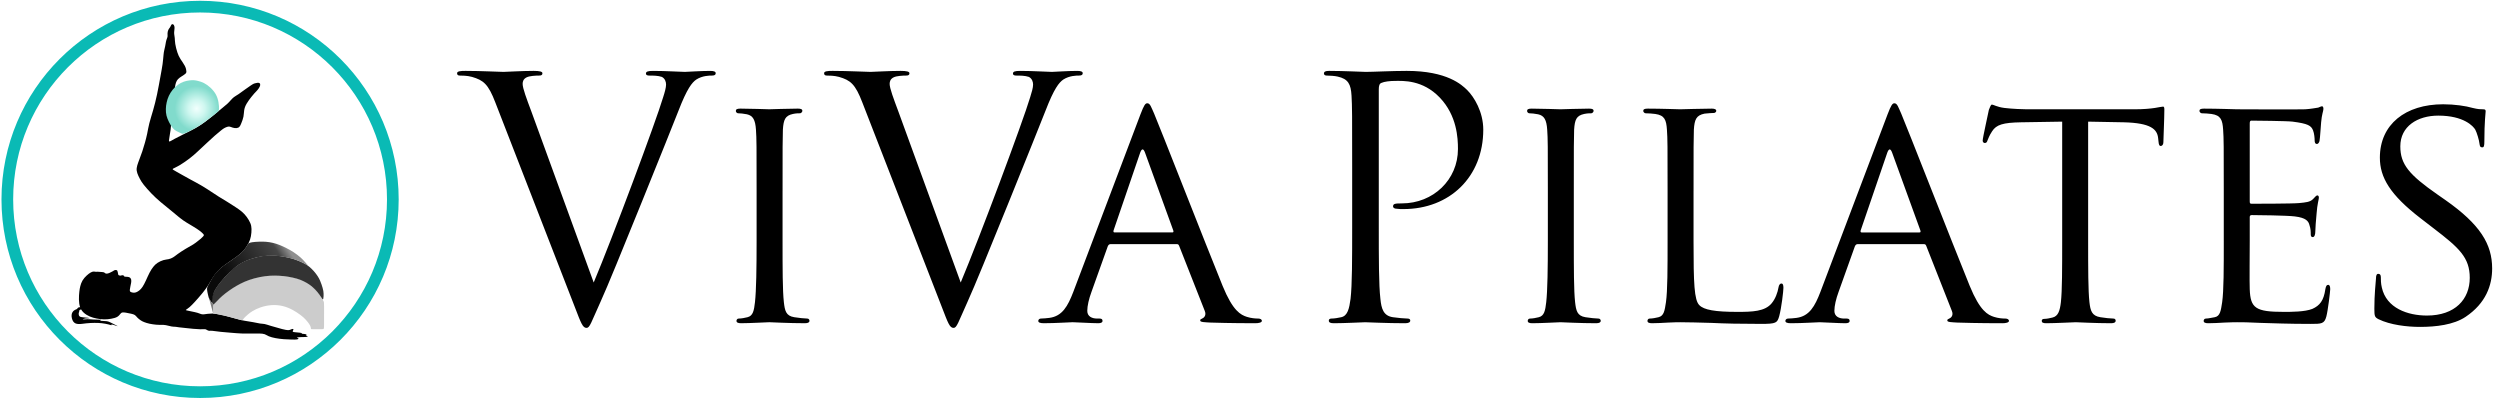
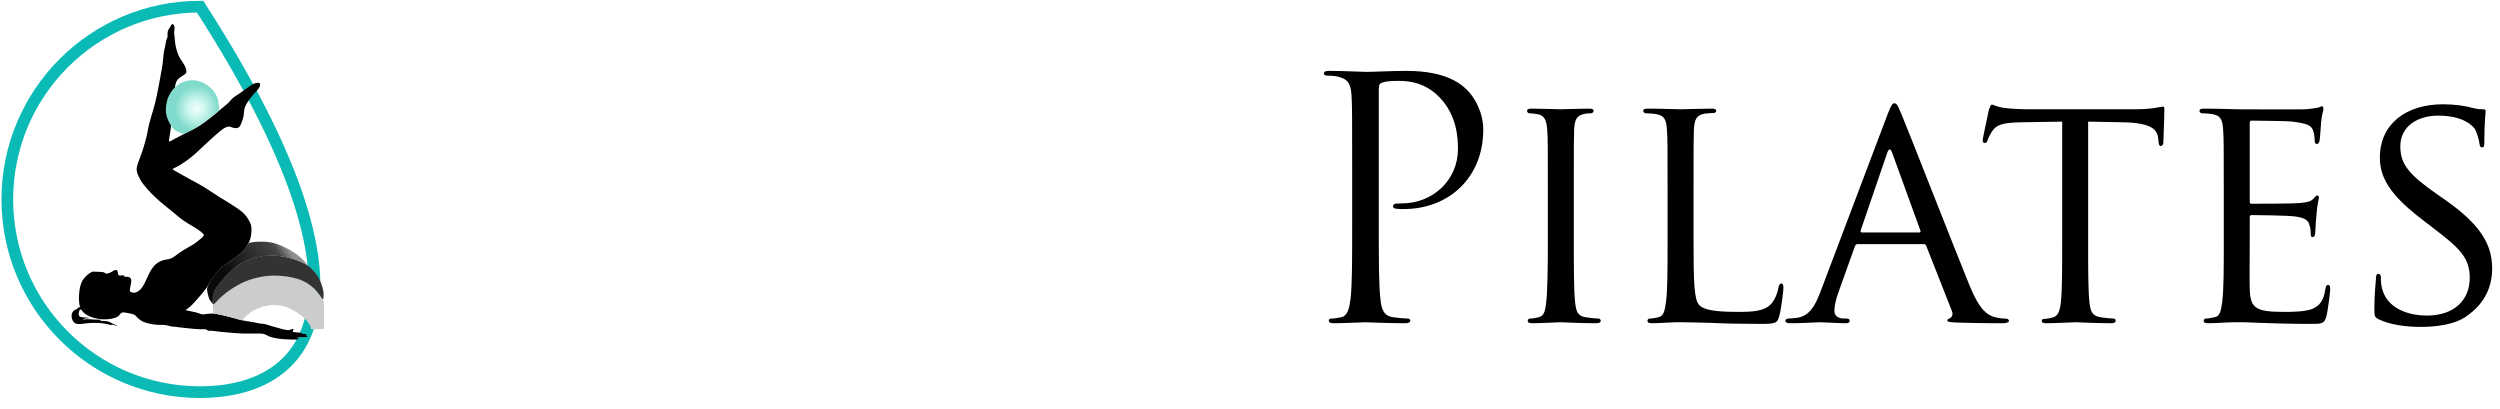
<svg xmlns="http://www.w3.org/2000/svg" width="214" height="35" viewBox="0 0 214 35" fill="none">
-   <path d="M17.127 0.568C26.24 0.568 33.627 7.956 33.627 17.068C33.627 26.181 26.24 33.568 17.127 33.568C8.014 33.568 0.627 26.181 0.627 17.068C0.627 7.956 8.014 0.568 17.127 0.568Z" stroke="#0ABAB5" />
+   <path d="M17.127 0.568C33.627 26.181 26.24 33.568 17.127 33.568C8.014 33.568 0.627 26.181 0.627 17.068C0.627 7.956 8.014 0.568 17.127 0.568Z" stroke="#0ABAB5" />
  <path fill-rule="evenodd" clip-rule="evenodd" d="M9.903 23.112C9.868 23.112 9.828 23.117 9.781 23.14C9.733 23.163 9.677 23.204 9.606 23.245C9.536 23.286 9.451 23.328 9.376 23.359C9.301 23.39 9.237 23.411 9.178 23.418C9.118 23.426 9.064 23.42 9.025 23.402C8.985 23.383 8.961 23.352 8.931 23.331C8.902 23.31 8.867 23.3 8.757 23.288C8.646 23.275 8.459 23.261 8.358 23.26C8.257 23.258 8.242 23.269 8.203 23.266C8.164 23.263 8.101 23.245 8.029 23.245C7.958 23.245 7.879 23.263 7.774 23.32C7.67 23.376 7.542 23.472 7.413 23.592C7.284 23.712 7.156 23.855 7.063 24.012C6.97 24.169 6.914 24.339 6.874 24.494C6.834 24.649 6.811 24.789 6.79 24.979C6.77 25.169 6.751 25.409 6.757 25.642C6.762 25.876 6.791 26.105 6.856 26.293L6.861 26.307C6.84 26.299 6.817 26.295 6.794 26.297C6.738 26.3 6.678 26.335 6.65 26.367C6.621 26.4 6.625 26.431 6.578 26.457C6.531 26.483 6.434 26.504 6.338 26.576C6.243 26.648 6.149 26.772 6.13 26.955C6.112 27.138 6.169 27.379 6.274 27.527C6.38 27.675 6.534 27.73 6.727 27.737C6.919 27.744 7.15 27.703 7.385 27.677C7.619 27.651 7.857 27.641 8.078 27.639C8.299 27.637 8.504 27.644 8.715 27.668C8.926 27.692 9.144 27.734 9.294 27.773C9.445 27.813 9.529 27.851 9.544 27.84C9.559 27.83 9.505 27.772 9.569 27.775C9.633 27.779 9.814 27.844 9.933 27.884C10.052 27.923 10.108 27.937 10.021 27.887C9.934 27.837 9.703 27.723 9.541 27.642C9.378 27.561 9.284 27.513 9.1 27.491C8.916 27.468 8.641 27.472 8.574 27.458C8.507 27.444 8.648 27.413 8.665 27.394C8.681 27.375 8.574 27.368 8.44 27.365C8.306 27.362 8.145 27.362 7.98 27.351C7.814 27.341 7.643 27.32 7.472 27.324C7.301 27.327 7.13 27.355 7.095 27.344C7.06 27.334 7.16 27.286 7.288 27.265C7.415 27.244 7.569 27.251 7.628 27.244C7.686 27.238 7.65 27.217 7.539 27.201C7.428 27.186 7.244 27.175 7.104 27.162C6.963 27.148 6.866 27.131 6.807 27.072C6.748 27.014 6.728 26.914 6.735 26.834C6.742 26.755 6.775 26.697 6.785 26.648C6.795 26.6 6.782 26.562 6.819 26.535C6.847 26.515 6.902 26.501 6.941 26.483C7 26.587 7.073 26.677 7.163 26.76C7.304 26.891 7.485 27.004 7.674 27.087C7.863 27.17 8.061 27.222 8.268 27.263C8.474 27.304 8.69 27.334 8.903 27.338C9.116 27.342 9.326 27.32 9.525 27.283C9.724 27.247 9.913 27.197 10.044 27.117C10.176 27.038 10.251 26.929 10.309 26.86C10.366 26.79 10.406 26.76 10.473 26.748C10.541 26.737 10.636 26.743 10.771 26.764C10.907 26.785 11.083 26.822 11.223 26.854C11.363 26.886 11.467 26.915 11.546 26.969C11.625 27.023 11.679 27.104 11.757 27.185C11.835 27.266 11.938 27.348 12.032 27.412C12.126 27.476 12.212 27.521 12.335 27.57C12.458 27.619 12.619 27.671 12.805 27.711C12.99 27.751 13.2 27.779 13.372 27.794C13.544 27.808 13.679 27.808 13.803 27.807C13.927 27.806 14.04 27.805 14.197 27.834C14.354 27.863 14.555 27.923 14.704 27.949C14.852 27.975 14.949 27.967 15.031 27.973C15.113 27.978 15.18 27.997 15.322 28.017C15.465 28.036 15.682 28.057 15.9 28.08C16.117 28.103 16.335 28.128 16.546 28.147C16.756 28.166 16.96 28.178 17.111 28.183C17.263 28.188 17.363 28.184 17.437 28.181C17.511 28.177 17.56 28.172 17.615 28.192C17.671 28.213 17.732 28.259 17.79 28.285C17.848 28.312 17.903 28.32 17.946 28.318C17.989 28.315 18.02 28.303 18.178 28.318C18.337 28.333 18.623 28.375 18.908 28.407C19.193 28.438 19.476 28.459 19.774 28.483C20.072 28.508 20.385 28.536 20.674 28.547C20.964 28.558 21.23 28.552 21.484 28.548C21.739 28.544 21.981 28.542 22.179 28.548C22.377 28.553 22.532 28.566 22.655 28.608C22.777 28.651 22.867 28.724 23.015 28.787C23.162 28.849 23.365 28.903 23.59 28.945C23.816 28.987 24.062 29.017 24.301 29.035C24.54 29.054 24.771 29.062 24.968 29.066C25.165 29.07 25.327 29.07 25.422 29.056C25.516 29.042 25.542 29.013 25.548 28.991C25.554 28.969 25.54 28.953 25.499 28.939C25.458 28.925 25.389 28.913 25.415 28.898C25.441 28.883 25.562 28.865 25.705 28.858C25.848 28.851 26.014 28.854 26.133 28.847C26.253 28.84 26.326 28.823 26.337 28.8C26.347 28.779 26.295 28.752 26.249 28.737C26.203 28.722 26.164 28.719 26.17 28.712C26.176 28.706 26.228 28.697 26.239 28.674C26.249 28.652 26.219 28.618 26.128 28.598C26.037 28.578 25.885 28.574 25.783 28.571C25.681 28.569 25.629 28.569 25.65 28.568C25.67 28.567 25.764 28.566 25.817 28.559C25.87 28.552 25.882 28.539 25.858 28.524C25.834 28.509 25.775 28.492 25.657 28.477C25.54 28.462 25.366 28.449 25.253 28.438C25.141 28.427 25.09 28.418 25.069 28.396C25.047 28.375 25.055 28.342 25.072 28.308C25.09 28.273 25.118 28.236 25.12 28.207C25.122 28.177 25.099 28.153 25.052 28.155C25.006 28.158 24.935 28.186 24.875 28.212C24.814 28.238 24.764 28.262 24.664 28.261C24.565 28.26 24.416 28.235 24.14 28.165C23.865 28.095 23.462 27.98 23.189 27.896C22.917 27.813 22.774 27.761 22.647 27.736C22.52 27.712 22.408 27.715 22.253 27.692C22.097 27.669 21.898 27.621 21.654 27.576C21.411 27.531 21.123 27.49 20.914 27.453C20.705 27.416 20.575 27.383 20.356 27.322C20.137 27.261 19.829 27.173 19.586 27.107C19.343 27.041 19.166 26.997 18.986 26.958C18.807 26.919 18.626 26.886 18.495 26.866C18.363 26.846 18.28 26.838 18.167 26.838C18.053 26.839 17.91 26.849 17.785 26.863C17.661 26.877 17.557 26.896 17.468 26.904C17.378 26.913 17.303 26.912 17.22 26.888C17.137 26.864 17.047 26.819 16.9 26.775C16.753 26.732 16.549 26.691 16.378 26.656C16.206 26.62 16.067 26.59 15.986 26.572C15.906 26.554 15.885 26.548 15.932 26.509C15.979 26.471 16.096 26.4 16.226 26.29C16.356 26.181 16.5 26.032 16.698 25.815C16.895 25.598 17.147 25.311 17.347 25.064C17.548 24.816 17.698 24.608 17.83 24.4C17.961 24.192 18.075 23.985 18.196 23.792C18.317 23.6 18.445 23.424 18.591 23.261C18.736 23.099 18.899 22.951 19.058 22.823C19.217 22.696 19.374 22.589 19.562 22.459C19.75 22.33 19.971 22.179 20.189 22.021C20.406 21.864 20.62 21.7 20.809 21.494C20.997 21.287 21.16 21.038 21.27 20.824C21.38 20.61 21.438 20.43 21.477 20.226C21.515 20.021 21.533 19.791 21.529 19.602C21.524 19.413 21.497 19.265 21.426 19.096C21.356 18.927 21.242 18.738 21.12 18.571C20.997 18.404 20.866 18.259 20.705 18.122C20.544 17.985 20.354 17.856 20.156 17.725C19.959 17.595 19.753 17.462 19.505 17.309C19.257 17.157 18.966 16.983 18.727 16.834C18.488 16.684 18.302 16.558 18.058 16.397C17.814 16.236 17.514 16.041 17.212 15.865C16.911 15.688 16.607 15.531 16.324 15.378C16.041 15.225 15.777 15.077 15.577 14.963C15.376 14.85 15.238 14.771 15.117 14.704C14.996 14.636 14.892 14.579 14.832 14.538C14.773 14.497 14.757 14.472 14.835 14.426C14.913 14.381 15.085 14.314 15.344 14.163C15.603 14.012 15.949 13.776 16.223 13.566C16.497 13.357 16.699 13.174 16.944 12.947C17.189 12.72 17.477 12.449 17.727 12.216C17.977 11.983 18.188 11.787 18.38 11.619C18.571 11.45 18.743 11.309 18.871 11.205C19 11.101 19.086 11.034 19.173 10.982C19.26 10.93 19.349 10.893 19.427 10.866C19.505 10.839 19.573 10.823 19.648 10.836C19.723 10.848 19.806 10.889 19.907 10.921C20.008 10.953 20.127 10.975 20.233 10.967C20.339 10.959 20.43 10.921 20.496 10.852C20.562 10.782 20.602 10.681 20.662 10.532C20.721 10.382 20.801 10.184 20.839 9.988C20.878 9.793 20.875 9.601 20.905 9.418C20.936 9.235 21 9.062 21.114 8.868C21.227 8.674 21.389 8.46 21.505 8.312C21.62 8.164 21.688 8.082 21.77 7.995C21.851 7.909 21.946 7.817 22.03 7.718C22.114 7.619 22.188 7.512 22.231 7.419C22.274 7.326 22.286 7.247 22.266 7.189C22.246 7.13 22.194 7.093 22.128 7.085C22.062 7.077 21.983 7.099 21.915 7.113C21.848 7.127 21.793 7.134 21.721 7.165C21.649 7.197 21.56 7.253 21.441 7.334C21.321 7.414 21.171 7.518 20.989 7.65C20.806 7.783 20.592 7.943 20.422 8.057C20.252 8.17 20.126 8.237 20.019 8.318C19.912 8.4 19.823 8.498 19.742 8.589C19.661 8.681 19.587 8.766 19.471 8.873C19.355 8.98 19.195 9.109 19.073 9.209C18.95 9.308 18.864 9.377 18.769 9.457C18.674 9.538 18.57 9.629 18.348 9.81C18.126 9.992 17.786 10.262 17.497 10.474C17.207 10.685 16.968 10.836 16.723 10.973C16.478 11.11 16.227 11.233 15.91 11.39C15.593 11.548 15.21 11.74 14.951 11.882C14.692 12.024 14.557 12.115 14.499 12.111C14.441 12.106 14.459 12.005 14.493 11.81C14.527 11.614 14.576 11.324 14.602 11.113C14.628 10.902 14.631 10.77 14.677 10.451C14.723 10.133 14.812 9.629 14.861 9.226C14.91 8.822 14.919 8.52 14.93 8.244C14.94 7.969 14.953 7.72 14.972 7.528C14.992 7.335 15.02 7.2 15.061 7.08C15.103 6.96 15.158 6.856 15.242 6.768C15.326 6.68 15.44 6.607 15.554 6.533C15.669 6.459 15.786 6.384 15.858 6.322C15.93 6.261 15.957 6.214 15.954 6.105C15.951 5.996 15.917 5.826 15.821 5.637C15.725 5.448 15.565 5.24 15.447 5.053C15.329 4.865 15.253 4.698 15.179 4.474C15.106 4.251 15.035 3.97 15.002 3.756C14.968 3.542 14.971 3.394 14.959 3.258C14.946 3.123 14.919 3 14.91 2.899C14.9 2.798 14.91 2.719 14.92 2.637C14.931 2.555 14.943 2.47 14.942 2.384C14.94 2.297 14.925 2.209 14.885 2.149C14.845 2.089 14.781 2.058 14.732 2.072C14.683 2.086 14.649 2.146 14.625 2.198C14.6 2.25 14.585 2.294 14.548 2.347C14.511 2.401 14.453 2.464 14.412 2.551C14.37 2.637 14.346 2.748 14.341 2.845C14.337 2.943 14.352 3.028 14.345 3.105C14.337 3.182 14.306 3.252 14.279 3.326C14.251 3.4 14.226 3.479 14.205 3.584C14.184 3.69 14.165 3.822 14.139 3.953C14.113 4.084 14.079 4.213 14.055 4.323C14.03 4.433 14.015 4.525 13.997 4.714C13.978 4.903 13.957 5.189 13.917 5.483C13.877 5.776 13.819 6.075 13.738 6.521C13.657 6.967 13.553 7.559 13.444 8.076C13.335 8.592 13.222 9.034 13.104 9.443C12.986 9.853 12.863 10.231 12.781 10.559C12.698 10.886 12.655 11.164 12.6 11.433C12.545 11.702 12.477 11.964 12.405 12.221C12.333 12.477 12.257 12.729 12.185 12.944C12.113 13.158 12.045 13.335 11.986 13.492C11.926 13.65 11.874 13.788 11.822 13.936C11.77 14.084 11.718 14.242 11.701 14.389C11.684 14.535 11.702 14.671 11.753 14.823C11.803 14.976 11.886 15.146 11.969 15.302C12.052 15.458 12.134 15.6 12.301 15.813C12.468 16.025 12.719 16.309 12.964 16.563C13.209 16.816 13.448 17.04 13.753 17.298C14.058 17.557 14.429 17.85 14.718 18.088C15.008 18.326 15.216 18.508 15.406 18.658C15.596 18.808 15.767 18.924 15.957 19.042C16.147 19.161 16.355 19.28 16.553 19.4C16.751 19.52 16.938 19.639 17.081 19.747C17.224 19.854 17.323 19.948 17.381 20.01C17.438 20.071 17.454 20.099 17.45 20.131C17.446 20.163 17.423 20.197 17.379 20.247C17.336 20.297 17.271 20.361 17.196 20.426C17.12 20.492 17.033 20.558 16.931 20.638C16.83 20.719 16.715 20.813 16.541 20.923C16.366 21.032 16.132 21.157 15.892 21.299C15.652 21.442 15.408 21.602 15.228 21.732C15.049 21.861 14.936 21.959 14.813 22.032C14.691 22.107 14.559 22.157 14.424 22.185C14.289 22.214 14.152 22.22 13.988 22.267C13.824 22.314 13.634 22.403 13.485 22.5C13.337 22.598 13.229 22.705 13.122 22.841C13.015 22.976 12.908 23.14 12.802 23.343C12.696 23.547 12.592 23.789 12.493 24.003C12.393 24.218 12.298 24.404 12.206 24.544C12.114 24.684 12.026 24.779 11.936 24.852C11.847 24.925 11.758 24.977 11.679 25.009C11.601 25.042 11.533 25.054 11.468 25.055C11.403 25.055 11.34 25.043 11.283 25.027C11.226 25.012 11.175 24.992 11.145 24.959C11.115 24.927 11.107 24.881 11.113 24.804C11.119 24.727 11.139 24.619 11.162 24.515C11.184 24.411 11.208 24.311 11.223 24.215C11.238 24.118 11.245 24.025 11.231 23.948C11.216 23.871 11.18 23.81 11.131 23.77C11.081 23.73 11.018 23.712 10.945 23.701C10.871 23.691 10.787 23.688 10.733 23.686C10.678 23.685 10.654 23.686 10.641 23.671C10.629 23.657 10.628 23.627 10.617 23.608C10.606 23.588 10.586 23.58 10.569 23.581C10.551 23.582 10.537 23.593 10.524 23.588C10.511 23.583 10.499 23.561 10.484 23.553C10.469 23.545 10.452 23.55 10.432 23.559C10.413 23.569 10.391 23.584 10.363 23.591C10.335 23.598 10.299 23.596 10.264 23.59C10.228 23.584 10.192 23.574 10.167 23.56C10.142 23.547 10.127 23.529 10.116 23.486C10.104 23.443 10.096 23.375 10.085 23.318C10.075 23.261 10.063 23.216 10.047 23.185C10.032 23.154 10.014 23.137 9.99 23.126C9.966 23.116 9.937 23.112 9.903 23.112L9.903 23.112Z" fill="black" />
  <path fill-rule="evenodd" clip-rule="evenodd" d="M16.212 6.883C16.067 6.902 15.898 6.933 15.73 6.993C15.561 7.053 15.393 7.141 15.233 7.255C15.074 7.368 14.924 7.507 14.791 7.669C14.658 7.831 14.541 8.017 14.454 8.203C14.367 8.389 14.308 8.575 14.267 8.762C14.226 8.95 14.201 9.139 14.197 9.33C14.192 9.52 14.207 9.712 14.253 9.9C14.299 10.087 14.376 10.27 14.469 10.454C14.563 10.639 14.673 10.825 14.779 10.954C14.884 11.083 14.985 11.155 15.109 11.223C15.233 11.291 15.38 11.354 15.469 11.395C15.558 11.436 15.589 11.455 15.653 11.45C15.716 11.446 15.813 11.418 16.008 11.328C16.203 11.239 16.496 11.087 16.761 10.934C17.025 10.781 17.261 10.627 17.521 10.44C17.78 10.252 18.064 10.031 18.259 9.877C18.453 9.723 18.559 9.635 18.629 9.576C18.699 9.517 18.734 9.487 18.744 9.35C18.755 9.213 18.74 8.968 18.698 8.734C18.655 8.499 18.585 8.276 18.467 8.066C18.349 7.857 18.183 7.661 18.006 7.497C17.828 7.334 17.638 7.201 17.459 7.11C17.28 7.018 17.111 6.968 16.97 6.932C16.829 6.896 16.716 6.873 16.598 6.866C16.48 6.858 16.358 6.864 16.212 6.883L16.212 6.883Z" fill="url(#paint0_radial_122_19)" />
  <path fill-rule="evenodd" clip-rule="evenodd" d="M18.247 26.84C18.238 26.608 18.229 26.376 18.224 26.26C18.22 26.144 18.22 26.144 18.278 26.078C18.336 26.012 18.453 25.88 18.601 25.728C18.75 25.577 18.931 25.407 19.096 25.264C19.261 25.12 19.412 25.004 19.589 24.878C19.767 24.752 19.972 24.616 20.233 24.465C20.493 24.314 20.808 24.147 21.138 24.016C21.467 23.885 21.81 23.791 22.09 23.727C22.371 23.665 22.588 23.633 22.804 23.609C23.02 23.586 23.235 23.57 23.486 23.575C23.737 23.579 24.025 23.605 24.293 23.631C24.561 23.658 24.809 23.686 25.02 23.727C25.232 23.768 25.407 23.822 25.616 23.902C25.826 23.983 26.071 24.09 26.349 24.268C26.626 24.446 26.935 24.695 27.172 24.975C27.41 25.256 27.575 25.568 27.658 25.717C27.741 25.867 27.741 25.854 27.741 26.239C27.741 26.623 27.741 27.404 27.739 27.794C27.738 28.183 27.735 28.18 27.548 28.178C27.361 28.177 26.99 28.177 26.805 28.178C26.62 28.18 26.62 28.183 26.616 28.134C26.613 28.085 26.607 27.984 26.531 27.841C26.454 27.698 26.307 27.512 26.169 27.362C26.031 27.212 25.903 27.099 25.717 26.96C25.532 26.822 25.29 26.658 25.03 26.519C24.769 26.381 24.491 26.267 24.19 26.196C23.89 26.125 23.569 26.097 23.245 26.119C22.922 26.141 22.597 26.213 22.32 26.306C22.043 26.399 21.813 26.513 21.634 26.62C21.455 26.727 21.326 26.828 21.207 26.93C21.087 27.033 20.977 27.137 20.903 27.219C20.828 27.301 20.79 27.361 20.767 27.391C20.743 27.42 20.735 27.418 20.668 27.401C20.602 27.385 20.479 27.353 20.248 27.291C20.018 27.229 19.682 27.136 19.361 27.058C19.041 26.981 18.736 26.919 18.553 26.885C18.37 26.851 18.308 26.845 18.247 26.839L18.247 26.84Z" fill="#CCCCCC" />
  <path fill-rule="evenodd" clip-rule="evenodd" d="M18.278 26.078C18.219 25.99 18.16 25.902 18.138 25.785C18.116 25.668 18.131 25.523 18.168 25.372C18.205 25.221 18.263 25.063 18.366 24.874C18.468 24.685 18.615 24.465 18.819 24.211C19.023 23.957 19.283 23.671 19.517 23.43C19.751 23.19 19.959 22.996 20.193 22.818C20.427 22.64 20.688 22.478 21.017 22.335C21.345 22.193 21.74 22.07 22.129 21.983C22.518 21.897 22.901 21.846 23.36 21.865C23.82 21.884 24.356 21.972 24.759 22.069C25.162 22.165 25.431 22.269 25.696 22.384C25.961 22.499 26.222 22.625 26.485 22.842C26.749 23.059 27.015 23.368 27.191 23.639C27.367 23.91 27.453 24.143 27.524 24.351C27.594 24.559 27.649 24.742 27.677 24.907C27.704 25.073 27.704 25.221 27.697 25.353C27.689 25.485 27.674 25.601 27.646 25.623C27.618 25.645 27.577 25.573 27.497 25.449C27.416 25.326 27.294 25.15 27.169 24.999C27.044 24.847 26.915 24.719 26.796 24.613C26.678 24.506 26.57 24.421 26.438 24.333C26.306 24.245 26.149 24.155 25.979 24.073C25.809 23.99 25.626 23.915 25.395 23.848C25.164 23.781 24.885 23.723 24.636 23.683C24.387 23.643 24.166 23.622 23.923 23.607C23.679 23.593 23.412 23.587 23.125 23.603C22.838 23.62 22.532 23.659 22.224 23.722C21.916 23.784 21.607 23.87 21.334 23.965C21.062 24.06 20.826 24.164 20.594 24.282C20.362 24.4 20.134 24.532 19.912 24.675C19.69 24.819 19.473 24.974 19.29 25.118C19.106 25.262 18.956 25.395 18.793 25.553C18.63 25.711 18.454 25.894 18.279 26.078L18.278 26.078Z" fill="#333333" />
  <path fill-rule="evenodd" clip-rule="evenodd" d="M18.279 26.078C18.155 25.943 18.032 25.807 17.951 25.664C17.871 25.52 17.834 25.369 17.801 25.218C17.767 25.067 17.736 24.915 17.726 24.803C17.716 24.691 17.726 24.617 17.777 24.506C17.829 24.394 17.921 24.245 17.993 24.12C18.065 23.995 18.116 23.894 18.172 23.797C18.228 23.7 18.288 23.607 18.364 23.506C18.44 23.406 18.531 23.298 18.659 23.169C18.787 23.041 18.951 22.891 19.137 22.749C19.323 22.607 19.53 22.473 19.748 22.324C19.966 22.174 20.196 22.009 20.359 21.884C20.522 21.76 20.618 21.676 20.712 21.58C20.807 21.485 20.899 21.378 20.992 21.25C21.084 21.122 21.177 20.973 21.224 20.898C21.27 20.824 21.27 20.824 21.31 20.808C21.35 20.792 21.43 20.76 21.582 20.736C21.734 20.712 21.958 20.696 22.165 20.689C22.371 20.681 22.561 20.681 22.76 20.696C22.959 20.712 23.168 20.744 23.367 20.791C23.566 20.838 23.756 20.901 23.946 20.977C24.136 21.052 24.326 21.141 24.522 21.24C24.718 21.339 24.92 21.449 25.133 21.59C25.346 21.73 25.569 21.9 25.73 22.042C25.891 22.184 25.989 22.297 26.105 22.426C26.22 22.554 26.353 22.698 26.38 22.741C26.406 22.784 26.327 22.727 26.239 22.67C26.151 22.613 26.052 22.558 25.937 22.5C25.822 22.443 25.689 22.384 25.545 22.326C25.401 22.269 25.246 22.213 25.063 22.16C24.88 22.106 24.669 22.055 24.441 22.011C24.212 21.966 23.965 21.929 23.711 21.906C23.456 21.884 23.195 21.876 22.93 21.891C22.665 21.906 22.397 21.945 22.151 21.995C21.905 22.046 21.681 22.108 21.486 22.171C21.292 22.235 21.126 22.3 20.954 22.38C20.781 22.46 20.601 22.554 20.447 22.654C20.293 22.753 20.166 22.857 20.025 22.979C19.884 23.1 19.729 23.24 19.596 23.368C19.462 23.496 19.349 23.613 19.229 23.745C19.109 23.876 18.981 24.022 18.855 24.181C18.729 24.341 18.603 24.513 18.502 24.671C18.402 24.829 18.326 24.973 18.279 25.109C18.232 25.245 18.212 25.373 18.194 25.485C18.175 25.596 18.157 25.69 18.161 25.771C18.165 25.851 18.191 25.917 18.215 25.966C18.238 26.015 18.258 26.046 18.279 26.078L18.279 26.078Z" fill="url(#paint1_linear_122_19)" />
-   <path fill-rule="evenodd" clip-rule="evenodd" d="M18.248 26.84C18.099 26.299 17.95 25.759 17.901 25.562C17.851 25.367 17.902 25.515 17.946 25.618C17.991 25.722 18.03 25.779 18.085 25.849C18.139 25.918 18.209 25.998 18.279 26.078C18.262 26.105 18.244 26.133 18.235 26.177C18.227 26.221 18.228 26.281 18.232 26.394C18.235 26.507 18.242 26.673 18.248 26.84H18.248Z" fill="#808080" />
  <path fill-rule="evenodd" clip-rule="evenodd" d="M207.161 27.983C208.494 27.983 210.022 27.811 211.05 27.126C212.8 25.954 213.328 24.411 213.328 22.983C213.328 20.897 212.3 19.211 209.328 17.125L208.633 16.64C206.216 14.954 205.467 14.068 205.467 12.525C205.467 10.811 206.939 9.897 208.716 9.897C210.911 9.897 211.716 10.811 211.883 11.097C212.022 11.354 212.216 12.011 212.244 12.297C212.272 12.497 212.3 12.611 212.466 12.611C212.633 12.635 212.661 12.464 212.661 12.092C212.661 10.435 212.772 9.64 212.772 9.526C212.772 9.383 212.717 9.354 212.522 9.354C212.328 9.354 212.133 9.354 211.661 9.24C211.078 9.068 210.106 8.926 209.134 8.926C205.911 8.926 203.717 10.64 203.717 13.497C203.717 15.182 204.578 16.668 207.217 18.697L208.328 19.554C210.495 21.211 211.411 22.04 211.411 23.782C211.411 25.611 210.161 27.011 207.745 27.011C206.106 27.011 204.273 26.382 203.884 24.611C203.8 24.268 203.8 23.925 203.8 23.726C203.8 23.526 203.717 23.44 203.578 23.44C203.439 23.44 203.384 23.583 203.384 23.84C203.356 24.24 203.245 25.211 203.245 26.411C203.245 27.068 203.272 27.154 203.606 27.326C204.606 27.812 206.023 27.983 207.162 27.983H207.161ZM190.356 20.611C190.356 22.954 190.356 24.869 190.217 25.869C190.106 26.583 190.05 27.068 189.578 27.154C189.356 27.183 189.05 27.269 188.828 27.269C188.689 27.269 188.634 27.383 188.634 27.469C188.634 27.611 188.772 27.669 189.022 27.669C189.412 27.669 189.967 27.64 190.439 27.611C190.967 27.583 191.439 27.583 191.495 27.583C191.856 27.583 192.495 27.583 193.523 27.64C194.522 27.669 195.939 27.726 197.773 27.726C198.717 27.726 198.967 27.726 199.134 27.097C199.273 26.583 199.467 24.926 199.467 24.755C199.467 24.583 199.439 24.383 199.3 24.383C199.161 24.383 199.106 24.469 199.05 24.755C198.911 25.726 198.578 26.154 197.939 26.44C197.3 26.697 196.133 26.697 195.495 26.697C193.078 26.697 192.634 26.383 192.578 24.755C192.55 24.269 192.578 21.44 192.578 20.611V18.583C192.578 18.497 192.606 18.411 192.745 18.411C193.161 18.411 195.773 18.44 196.439 18.526C197.384 18.64 197.606 18.925 197.689 19.268C197.8 19.583 197.8 19.84 197.8 20.069C197.8 20.211 197.856 20.297 197.967 20.297C198.134 20.297 198.189 20.04 198.189 19.84C198.189 19.669 198.245 18.754 198.301 18.269C198.356 17.468 198.495 17.069 198.495 16.926C198.495 16.783 198.439 16.726 198.356 16.726C198.273 16.726 198.162 16.868 197.995 17.04C197.745 17.297 197.384 17.326 196.801 17.383C196.245 17.44 193.023 17.44 192.717 17.44C192.578 17.44 192.578 17.355 192.578 17.183V10.583C192.578 10.412 192.606 10.326 192.717 10.326C192.995 10.326 195.828 10.354 196.245 10.412C197.578 10.583 197.828 10.755 197.995 11.154C198.106 11.44 198.134 11.84 198.134 12.012C198.134 12.212 198.189 12.326 198.328 12.326C198.439 12.326 198.522 12.183 198.55 12.069C198.606 11.783 198.661 10.697 198.689 10.469C198.745 9.783 198.884 9.497 198.884 9.326C198.884 9.212 198.856 9.098 198.772 9.098C198.661 9.098 198.55 9.183 198.439 9.212C198.244 9.24 197.8 9.326 197.328 9.355C196.772 9.383 191.661 9.355 191.495 9.355C191.356 9.355 189.773 9.298 188.661 9.298C188.383 9.298 188.272 9.355 188.272 9.497C188.272 9.583 188.383 9.697 188.467 9.697C188.689 9.697 189.105 9.726 189.3 9.755C190.106 9.869 190.245 10.269 190.3 11.097C190.355 11.869 190.355 12.555 190.355 16.326V20.611L190.356 20.611ZM178.745 10.412L181.796 10.469C184.124 10.526 184.652 11.069 184.735 11.812L184.763 12.069C184.791 12.412 184.847 12.497 184.958 12.497C185.073 12.497 185.185 12.383 185.185 12.183C185.185 11.898 185.268 10.155 185.268 9.412C185.268 9.269 185.268 9.126 185.157 9.126C185.046 9.126 184.819 9.183 184.458 9.24C184.069 9.298 183.513 9.355 182.712 9.355H173.495C173.217 9.355 172.273 9.326 171.578 9.24C170.911 9.155 170.661 8.955 170.495 8.955C170.411 8.955 170.3 9.269 170.245 9.412C170.217 9.612 169.717 11.783 169.717 12.04C169.717 12.183 169.828 12.24 169.883 12.24C169.995 12.24 170.078 12.212 170.133 12.012C170.217 11.84 170.245 11.669 170.523 11.24C170.884 10.669 171.467 10.497 172.995 10.469L176.523 10.412V20.611C176.523 22.954 176.523 24.869 176.412 25.869C176.328 26.583 176.189 27.068 175.689 27.183C175.467 27.24 175.189 27.297 174.967 27.297C174.828 27.297 174.773 27.383 174.773 27.469C174.773 27.611 174.884 27.669 175.161 27.669C175.884 27.669 177.578 27.583 177.689 27.583C177.828 27.583 179.379 27.669 180.712 27.669C180.99 27.669 181.101 27.583 181.101 27.469C181.101 27.383 181.074 27.269 180.907 27.269C180.685 27.269 180.129 27.212 179.796 27.154C179.05 27.04 178.939 26.583 178.856 25.869C178.745 24.869 178.745 22.954 178.745 20.611V10.412ZM155.828 24.983C155.356 26.212 154.884 27.069 153.773 27.212C153.578 27.24 153.217 27.269 153.051 27.269C152.939 27.269 152.828 27.354 152.828 27.469C152.828 27.611 152.995 27.669 153.301 27.669C154.301 27.669 155.523 27.583 155.773 27.583C156.051 27.583 157.384 27.669 157.967 27.669C158.19 27.669 158.329 27.611 158.329 27.469C158.329 27.354 158.273 27.269 158.079 27.269H157.856C157.44 27.269 157.023 27.097 157.023 26.611C157.023 26.183 157.162 25.583 157.384 24.983L158.773 21.097C158.829 20.954 158.912 20.897 159.023 20.897H164.662C164.8 20.897 164.828 20.926 164.884 21.04L167.078 26.611C167.245 27.011 166.995 27.212 166.856 27.269C166.745 27.326 166.689 27.326 166.689 27.44C166.689 27.583 167.078 27.583 167.55 27.612C169.245 27.669 171.05 27.669 171.411 27.669C171.689 27.669 171.967 27.612 171.967 27.469C171.967 27.326 171.8 27.269 171.661 27.269C171.411 27.269 171.05 27.241 170.689 27.126C170.162 26.955 169.495 26.64 168.606 24.469C167.106 20.783 163.19 10.755 162.745 9.726C162.495 9.183 162.411 8.841 162.162 8.841C161.995 8.841 161.884 8.983 161.578 9.783L155.828 24.983L155.828 24.983ZM159.356 19.897C159.273 19.897 159.245 19.84 159.273 19.726L161.551 13.069C161.69 12.697 161.828 12.697 161.967 13.069L164.384 19.726C164.412 19.84 164.412 19.897 164.301 19.897H159.356H159.356ZM144.968 16.326C144.968 12.555 144.968 11.869 144.995 11.098C145.051 10.24 145.19 9.869 145.912 9.726C146.19 9.698 146.551 9.669 146.717 9.669C146.8 9.669 146.912 9.583 146.912 9.497C146.912 9.355 146.773 9.298 146.523 9.298C145.773 9.298 143.939 9.355 143.828 9.355C143.689 9.355 142.162 9.298 141.051 9.298C140.773 9.298 140.661 9.355 140.661 9.497C140.661 9.583 140.773 9.697 140.856 9.697C141.078 9.697 141.495 9.726 141.689 9.755C142.495 9.869 142.633 10.269 142.689 11.097C142.745 11.869 142.745 12.555 142.745 16.326V20.611C142.745 22.954 142.745 24.869 142.606 25.868C142.495 26.583 142.439 27.04 141.967 27.154C141.745 27.211 141.439 27.268 141.217 27.268C141.078 27.268 141.023 27.383 141.023 27.468C141.023 27.611 141.161 27.668 141.411 27.668C141.8 27.668 142.328 27.64 142.828 27.611C143.3 27.583 143.717 27.583 143.828 27.583C144.55 27.583 145.384 27.611 146.495 27.64C147.634 27.697 148.995 27.725 150.745 27.725C152.05 27.725 152.133 27.64 152.3 27.068C152.495 26.354 152.661 24.897 152.661 24.64C152.661 24.382 152.606 24.268 152.495 24.268C152.356 24.268 152.272 24.411 152.245 24.582C152.161 25.068 151.967 25.582 151.661 25.954C151.078 26.668 149.995 26.697 148.717 26.697C146.8 26.697 145.856 26.525 145.467 26.125C145.022 25.697 144.967 24.24 144.967 20.668V16.326L144.968 16.326ZM134.718 16.326C134.718 12.555 134.718 11.869 134.745 11.098C134.801 10.24 134.94 9.898 135.606 9.755C135.884 9.698 136.051 9.698 136.217 9.698C136.301 9.698 136.412 9.583 136.412 9.498C136.412 9.355 136.301 9.298 136.023 9.298C135.273 9.298 133.69 9.355 133.579 9.355C133.44 9.355 131.912 9.298 131.107 9.298C130.829 9.298 130.718 9.355 130.718 9.498C130.718 9.583 130.801 9.698 130.912 9.698C131.079 9.698 131.384 9.726 131.662 9.783C132.19 9.898 132.385 10.269 132.44 11.098C132.496 11.869 132.496 12.555 132.496 16.326V20.611C132.496 22.954 132.468 24.869 132.357 25.869C132.274 26.583 132.19 27.04 131.718 27.154C131.496 27.212 131.19 27.269 130.968 27.269C130.829 27.269 130.774 27.383 130.774 27.469C130.774 27.611 130.912 27.669 131.162 27.669C131.913 27.669 133.44 27.583 133.579 27.583C133.69 27.583 135.273 27.669 136.634 27.669C136.912 27.669 137.024 27.583 137.024 27.469C137.024 27.383 136.968 27.269 136.829 27.269C136.607 27.269 136.079 27.212 135.718 27.154C134.996 27.04 134.913 26.583 134.829 25.869C134.718 24.869 134.718 22.954 134.718 20.611V16.326H134.718ZM115.746 19.383C115.746 22.126 115.746 24.383 115.607 25.583C115.496 26.412 115.357 27.04 114.801 27.155C114.551 27.212 114.218 27.269 113.968 27.269C113.801 27.269 113.746 27.355 113.746 27.44C113.746 27.612 113.885 27.669 114.19 27.669C115.024 27.669 116.774 27.584 116.857 27.584C116.996 27.584 118.746 27.669 120.274 27.669C120.579 27.669 120.718 27.584 120.718 27.44C120.718 27.355 120.662 27.269 120.496 27.269C120.246 27.269 119.635 27.212 119.246 27.155C118.412 27.04 118.246 26.412 118.162 25.583C118.024 24.383 118.024 22.126 118.024 19.383V7.64C118.024 7.354 118.079 7.155 118.246 7.097C118.496 6.983 118.968 6.926 119.44 6.926C120.079 6.926 121.774 6.812 123.246 8.354C124.718 9.897 124.801 11.812 124.801 12.754C124.801 15.383 122.69 17.411 119.996 17.411C119.413 17.411 119.246 17.44 119.246 17.669C119.246 17.811 119.413 17.868 119.551 17.868C119.69 17.897 119.996 17.897 120.134 17.897C124.079 17.897 126.968 15.154 126.968 11.097C126.968 9.583 126.19 8.297 125.579 7.697C125.135 7.268 123.884 6.068 120.412 6.068C119.135 6.068 117.523 6.154 116.912 6.154C116.69 6.154 115.024 6.068 113.773 6.068C113.468 6.068 113.329 6.126 113.329 6.297C113.329 6.411 113.44 6.468 113.551 6.468C113.801 6.468 114.273 6.497 114.496 6.554C115.412 6.754 115.635 7.211 115.69 8.182C115.746 9.097 115.746 9.897 115.746 14.354V19.382V19.383Z" fill="black" />
-   <path fill-rule="evenodd" clip-rule="evenodd" d="M91.876 24.982C91.404 26.211 90.932 27.068 89.821 27.211C89.626 27.239 89.265 27.268 89.099 27.268C88.987 27.268 88.876 27.353 88.876 27.468C88.876 27.61 89.043 27.668 89.349 27.668C90.349 27.668 91.571 27.582 91.821 27.582C92.099 27.582 93.432 27.668 94.015 27.668C94.237 27.668 94.376 27.61 94.376 27.468C94.376 27.353 94.321 27.268 94.127 27.268H93.904C93.488 27.268 93.071 27.096 93.071 26.61C93.071 26.182 93.21 25.582 93.432 24.982L94.821 21.096C94.876 20.954 94.96 20.896 95.071 20.896H100.71C100.848 20.896 100.876 20.925 100.932 21.039L103.126 26.61C103.293 27.01 103.043 27.211 102.904 27.268C102.793 27.325 102.737 27.325 102.737 27.439C102.737 27.582 103.126 27.582 103.598 27.611C105.293 27.668 107.098 27.668 107.459 27.668C107.737 27.668 108.015 27.611 108.015 27.468C108.015 27.325 107.848 27.268 107.709 27.268C107.459 27.268 107.098 27.24 106.737 27.125C106.21 26.954 105.543 26.64 104.654 24.468C103.154 20.782 99.237 10.754 98.793 9.725C98.543 9.182 98.459 8.84 98.21 8.84C98.043 8.84 97.932 8.982 97.626 9.782L91.876 24.982L91.876 24.982ZM95.404 19.896C95.321 19.896 95.293 19.839 95.321 19.725L97.599 13.068C97.737 12.696 97.876 12.696 98.015 13.068L100.432 19.725C100.46 19.839 100.46 19.896 100.349 19.896H95.404H95.404ZM76.904 9.554C76.488 8.439 76.154 7.554 76.154 7.182C76.154 6.982 76.21 6.754 76.516 6.611C76.766 6.497 77.266 6.468 77.571 6.468C77.765 6.468 77.849 6.411 77.849 6.268C77.849 6.126 77.599 6.068 77.099 6.068C76.043 6.068 74.793 6.154 74.516 6.154C74.182 6.154 72.599 6.068 71.266 6.068C70.821 6.068 70.543 6.097 70.543 6.268C70.543 6.383 70.599 6.468 70.766 6.468C70.932 6.468 71.405 6.468 71.821 6.583C72.794 6.868 73.21 7.183 73.821 8.783L80.627 26.297C81.155 27.668 81.293 28.068 81.627 28.068C81.905 28.068 82.016 27.611 82.793 25.897C83.432 24.497 84.682 21.411 86.377 17.24C87.793 13.725 89.182 10.297 89.488 9.497C90.237 7.554 90.654 7.068 91.015 6.811C91.543 6.469 92.154 6.469 92.349 6.469C92.571 6.469 92.682 6.411 92.682 6.269C92.682 6.126 92.515 6.069 92.21 6.069C91.404 6.069 90.21 6.154 90.043 6.154C89.71 6.154 88.432 6.069 87.321 6.069C86.876 6.069 86.71 6.126 86.71 6.297C86.71 6.44 86.848 6.469 87.015 6.469C87.321 6.469 87.737 6.469 88.07 6.583C88.348 6.726 88.432 7.011 88.432 7.24C88.432 7.497 88.32 7.897 88.182 8.326C87.571 10.383 83.848 20.354 82.237 24.183L76.904 9.554L76.904 9.554ZM66.988 16.325C66.988 12.554 66.988 11.868 67.015 11.097C67.071 10.239 67.21 9.897 67.876 9.754C68.154 9.697 68.321 9.697 68.487 9.697C68.571 9.697 68.682 9.582 68.682 9.497C68.682 9.354 68.571 9.297 68.293 9.297C67.543 9.297 65.96 9.354 65.849 9.354C65.71 9.354 64.182 9.297 63.376 9.297C63.099 9.297 62.987 9.354 62.987 9.497C62.987 9.582 63.071 9.697 63.182 9.697C63.349 9.697 63.654 9.725 63.932 9.782C64.46 9.897 64.654 10.268 64.71 11.097C64.765 11.868 64.765 12.554 64.765 16.325V20.611C64.765 22.954 64.737 24.868 64.626 25.868C64.543 26.582 64.46 27.039 63.987 27.153C63.765 27.211 63.459 27.268 63.237 27.268C63.099 27.268 63.043 27.382 63.043 27.468C63.043 27.61 63.182 27.668 63.432 27.668C64.182 27.668 65.71 27.582 65.849 27.582C65.96 27.582 67.543 27.668 68.904 27.668C69.182 27.668 69.293 27.582 69.293 27.468C69.293 27.382 69.238 27.268 69.099 27.268C68.877 27.268 68.349 27.211 67.988 27.153C67.265 27.039 67.182 26.582 67.099 25.868C66.987 24.868 66.987 22.953 66.987 20.611V16.325H66.988ZM45.488 9.554C45.071 8.439 44.738 7.554 44.738 7.182C44.738 6.982 44.794 6.754 45.099 6.611C45.349 6.497 45.849 6.468 46.155 6.468C46.349 6.468 46.432 6.411 46.432 6.268C46.432 6.126 46.183 6.068 45.683 6.068C44.627 6.068 43.377 6.154 43.099 6.154C42.766 6.154 41.182 6.068 39.849 6.068C39.405 6.068 39.127 6.097 39.127 6.268C39.127 6.383 39.182 6.468 39.349 6.468C39.516 6.468 39.988 6.468 40.405 6.583C41.377 6.868 41.794 7.183 42.405 8.783L49.21 26.297C49.738 27.668 49.877 28.068 50.21 28.068C50.488 28.068 50.599 27.611 51.377 25.897C52.016 24.497 53.266 21.411 54.96 17.24C56.377 13.725 57.766 10.297 58.071 9.497C58.821 7.554 59.238 7.068 59.599 6.811C60.127 6.469 60.738 6.469 60.932 6.469C61.154 6.469 61.265 6.411 61.265 6.269C61.265 6.126 61.099 6.069 60.793 6.069C59.988 6.069 58.793 6.154 58.626 6.154C58.293 6.154 57.015 6.069 55.904 6.069C55.46 6.069 55.293 6.126 55.293 6.297C55.293 6.44 55.432 6.469 55.599 6.469C55.904 6.469 56.321 6.469 56.654 6.583C56.932 6.726 57.015 7.011 57.015 7.24C57.015 7.497 56.904 7.897 56.765 8.326C56.154 10.383 52.432 20.354 50.821 24.183L45.488 9.554L45.488 9.554Z" fill="black" />
  <defs>
    <radialGradient id="paint0_radial_122_19" cx="0" cy="0" r="1" gradientUnits="userSpaceOnUse" gradientTransform="translate(16.834 9.295) rotate(-4.401) scale(1.876 1.929)">
      <stop stop-color="#F2FFFD" />
      <stop offset="0.38" stop-color="#CFF7F0" />
      <stop offset="1" stop-color="#81DBCC" />
    </radialGradient>
    <linearGradient id="paint1_linear_122_19" x1="20.407" y1="25.148" x2="25.166" y2="22.061" gradientUnits="userSpaceOnUse">
      <stop stop-color="#0A0A0A" />
      <stop offset="0.839" stop-color="#454545" />
      <stop offset="1" stop-color="#8F8F8F" />
    </linearGradient>
  </defs>
</svg>